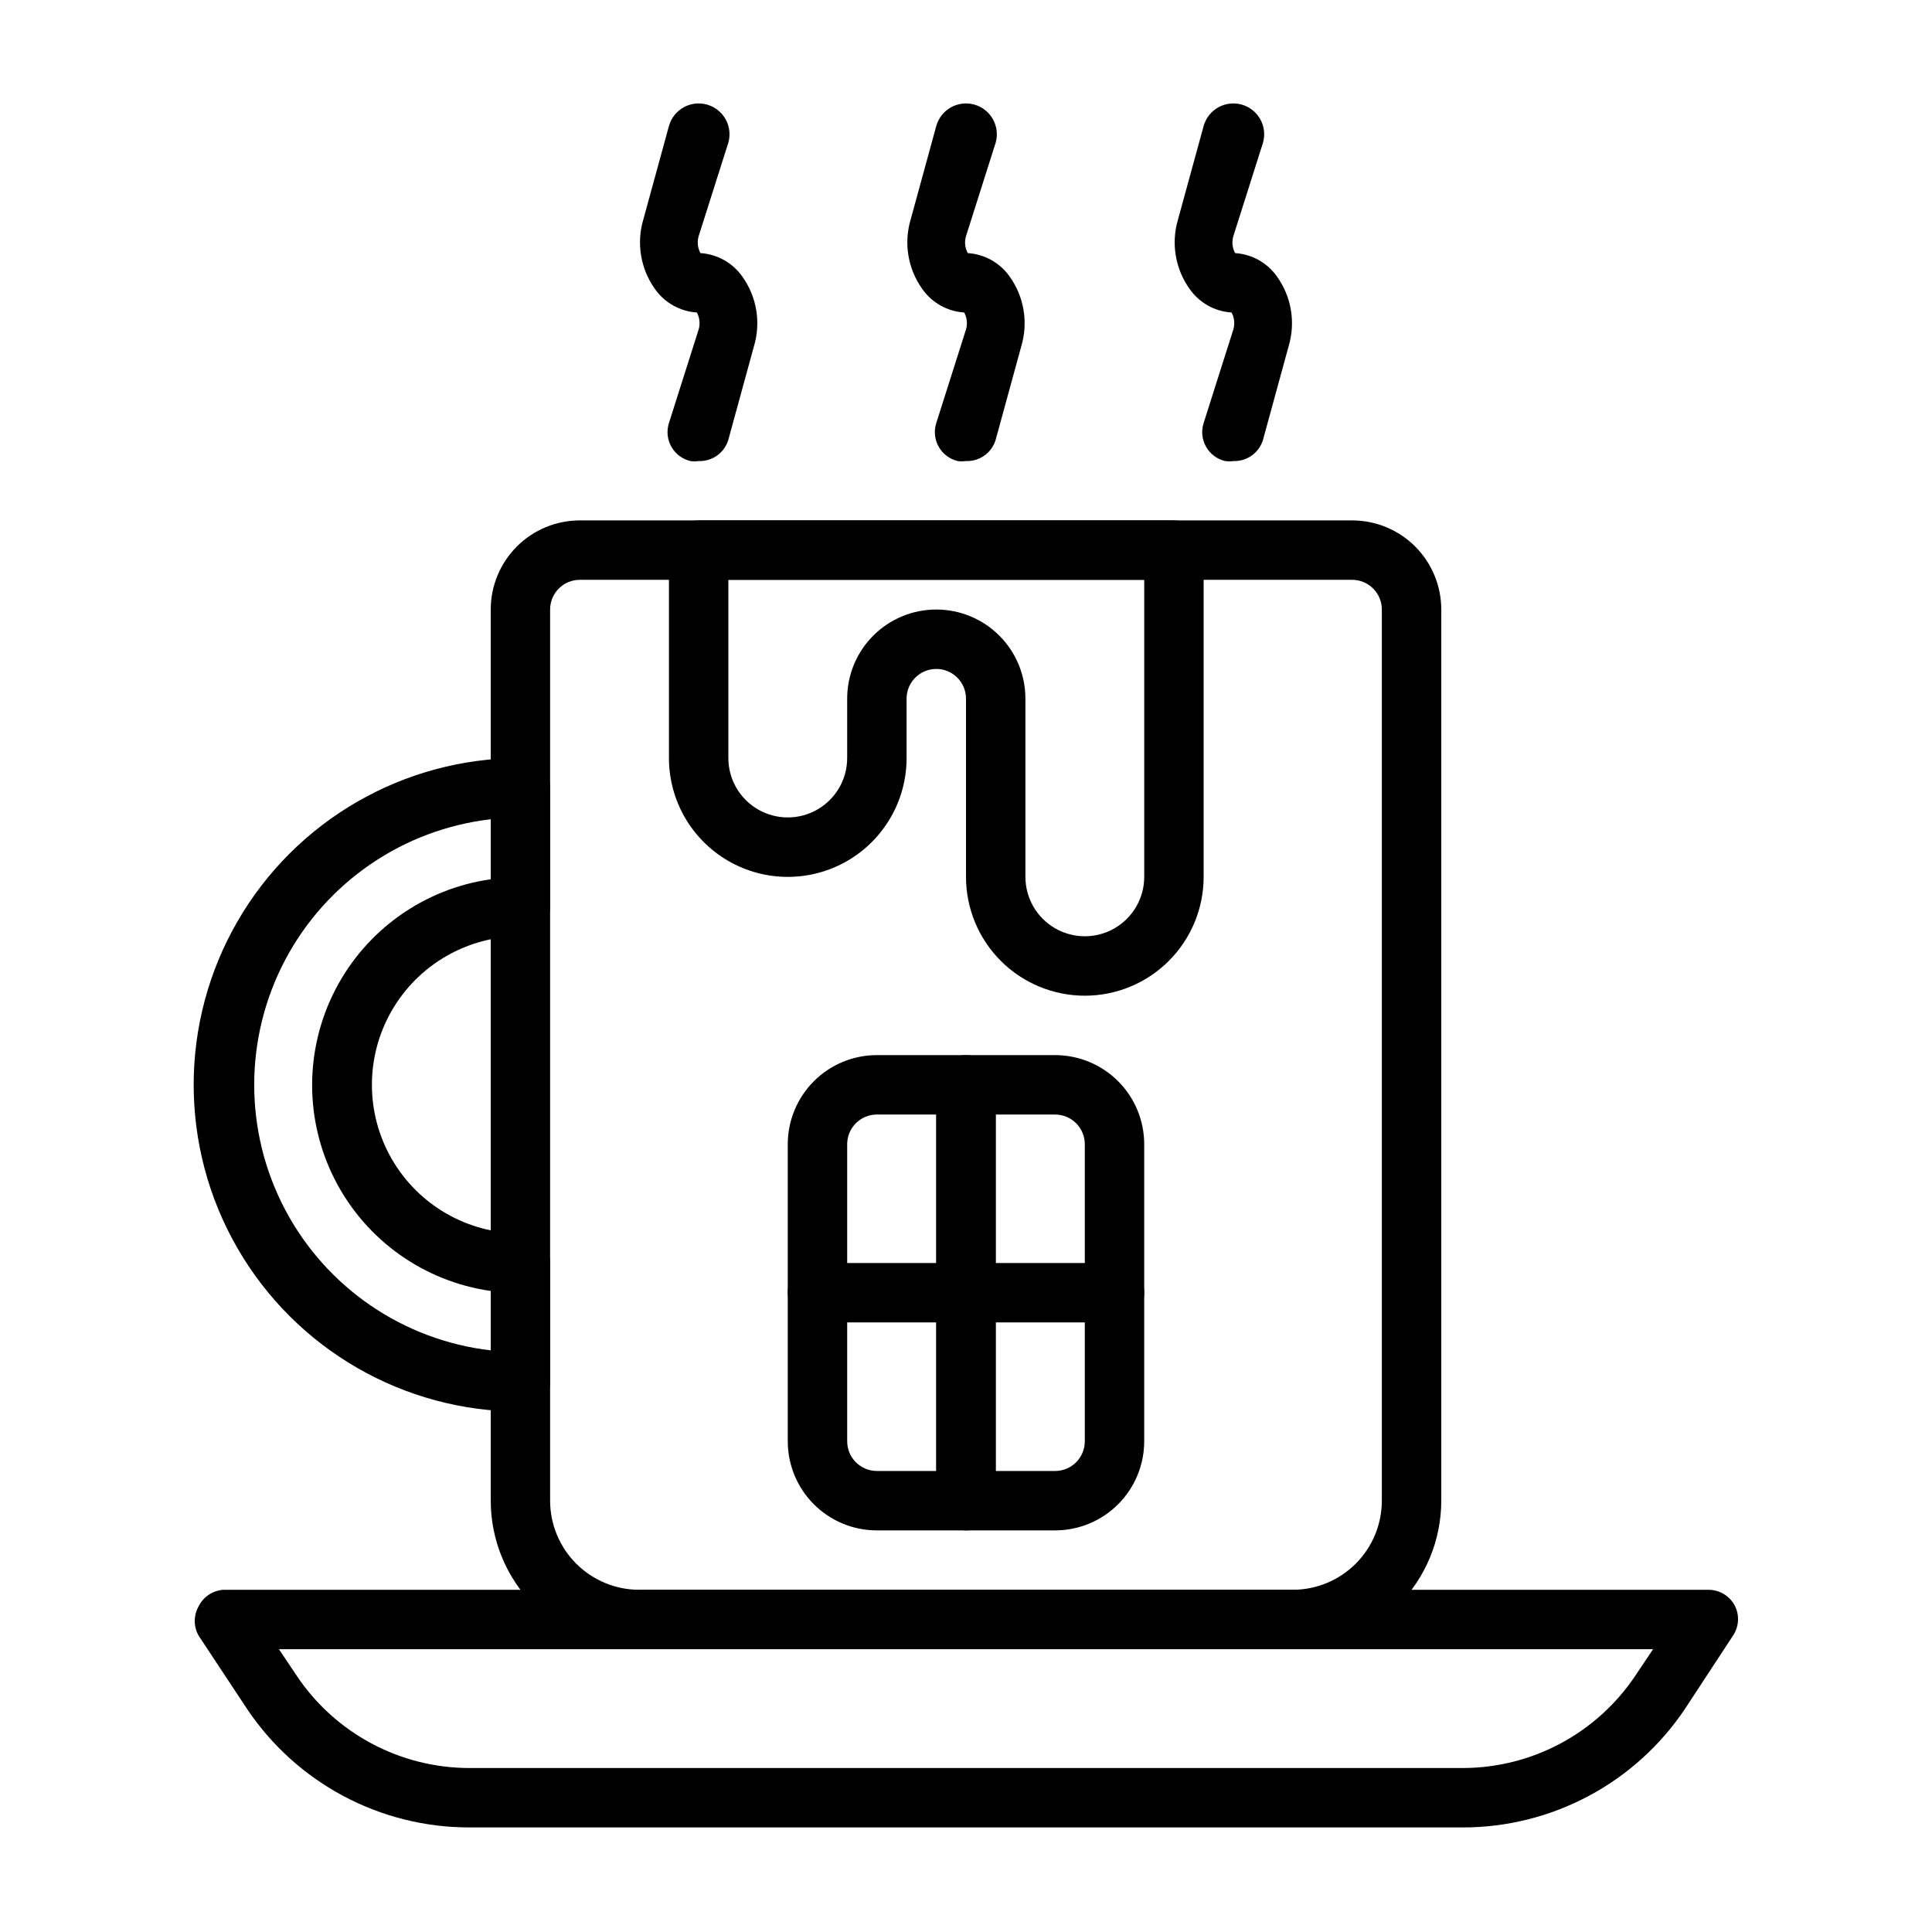
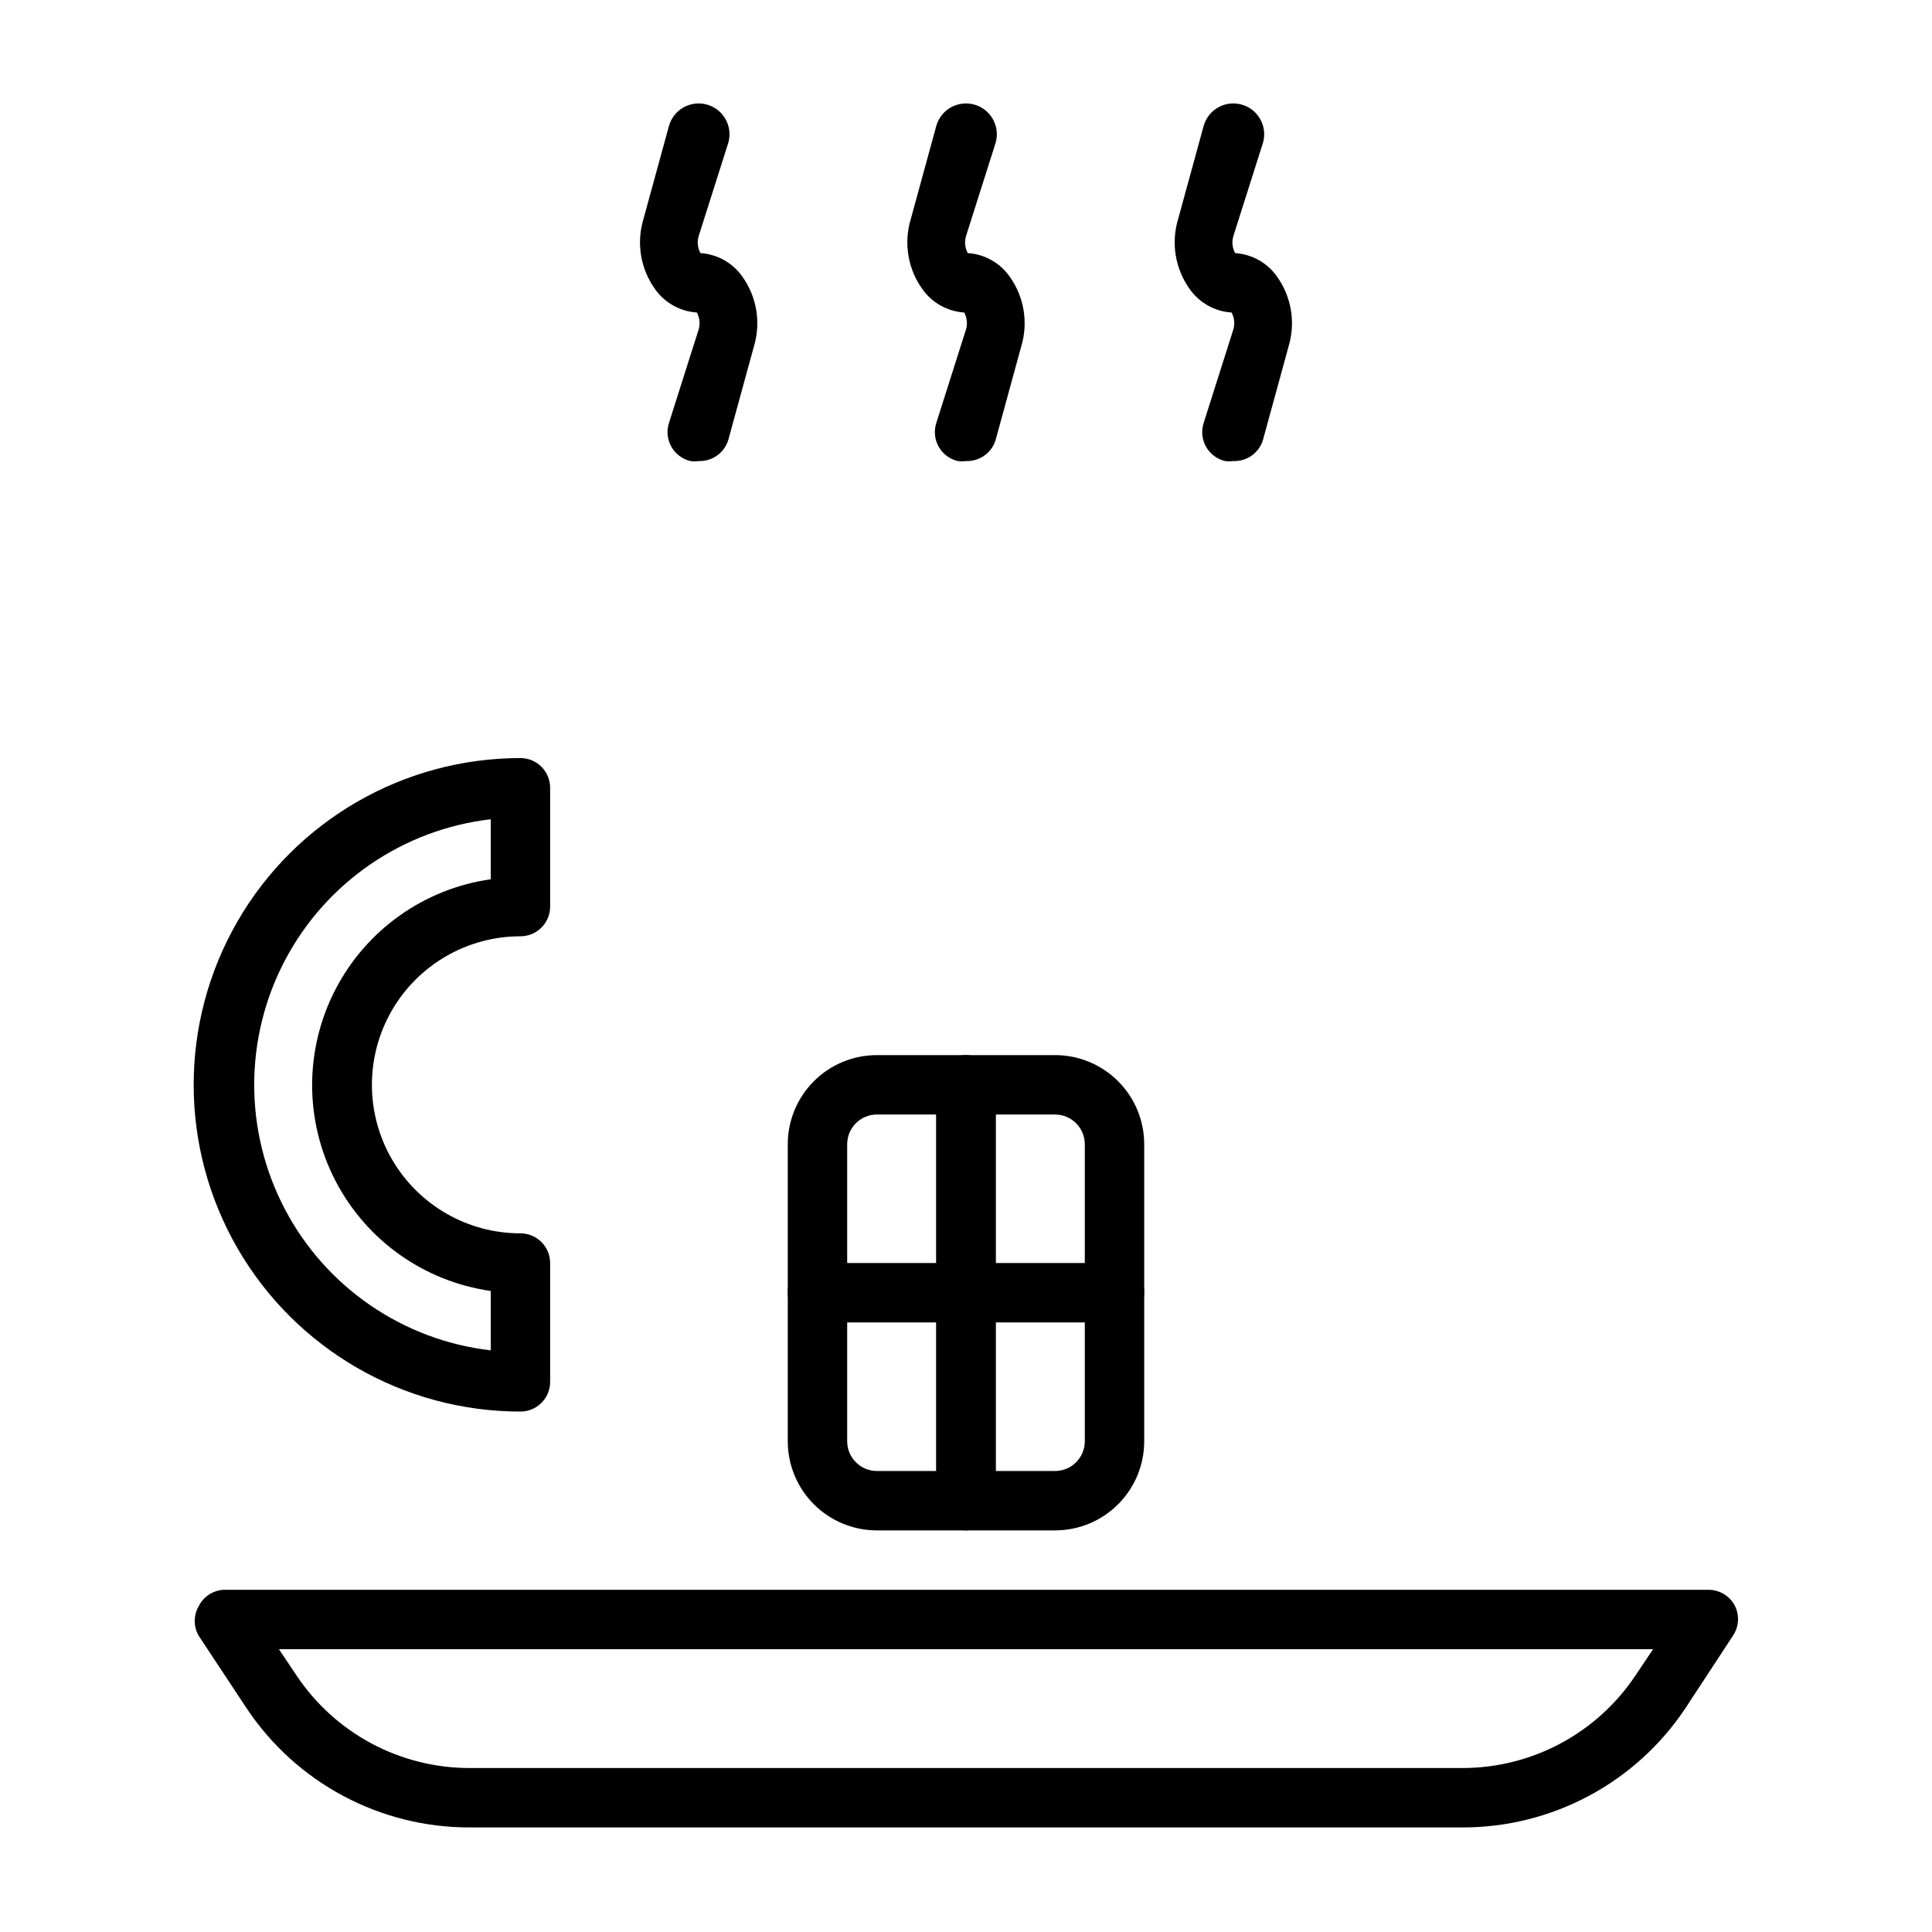
<svg xmlns="http://www.w3.org/2000/svg" fill="#000000" width="800px" height="800px" version="1.1" viewBox="144 144 512 512">
  <g>
    <path d="m531.62 628.29h-263.24c-23.684 0.016-45.805-11.801-58.961-31.488l-12.754-19.289c-1.406-2.434-1.406-5.434 0-7.871 1.254-2.504 3.742-4.148 6.535-4.328h393.6c2.898 0.008 5.562 1.609 6.926 4.172 1.285 2.504 1.137 5.508-0.395 7.871l-12.75 19.445c-13.156 19.688-35.281 31.504-58.965 31.488zm-313.7-47.234 4.644 6.926v0.004c10.207 15.328 27.398 24.543 45.816 24.559h263.24c18.418-0.016 35.609-9.23 45.816-24.559l4.644-6.926z" />
-     <path d="m486.59 581.05h-173.18c-10.438 0-20.449-4.148-27.832-11.527-7.383-7.383-11.527-17.395-11.527-27.832v-236.16c0-6.266 2.488-12.27 6.918-16.699 4.426-4.43 10.434-6.918 16.699-6.918h204.67c6.262 0 12.27 2.488 16.699 6.918 4.426 4.43 6.914 10.434 6.914 16.699v236.16c0 10.438-4.144 20.449-11.527 27.832-7.379 7.379-17.391 11.527-27.832 11.527zm-188.93-283.39c-4.348 0-7.875 3.523-7.875 7.871v236.16c0 6.262 2.488 12.27 6.918 16.699 4.43 4.43 10.438 6.918 16.699 6.918h173.18c6.266 0 12.27-2.488 16.699-6.918 4.43-4.43 6.918-10.438 6.918-16.699v-236.16c0-2.09-0.828-4.09-2.305-5.566-1.477-1.477-3.481-2.305-5.566-2.305z" />
    <path d="m281.92 518.08c-30.938 0-59.523-16.504-74.992-43.297-15.469-26.789-15.469-59.801 0-86.59 15.469-26.793 44.055-43.297 74.992-43.297 2.09 0 4.09 0.828 5.566 2.305 1.477 1.477 2.305 3.481 2.305 5.566v31.488c0 2.09-0.828 4.09-2.305 5.566-1.477 1.477-3.477 2.305-5.566 2.305-14.062 0-27.055 7.504-34.086 19.68-7.031 12.18-7.031 27.184 0 39.363 7.031 12.176 20.023 19.68 34.086 19.68 2.09 0 4.09 0.828 5.566 2.305 1.477 1.477 2.305 3.481 2.305 5.566v31.488c0 2.086-0.828 4.09-2.305 5.566-1.477 1.477-3.477 2.305-5.566 2.305zm-7.871-156.97c-23.215 2.695-43.609 16.668-54.508 37.34-10.898 20.676-10.898 45.398 0 66.074 10.898 20.676 31.293 34.645 54.508 37.34v-15.746c-17.664-2.516-33.012-13.426-41.195-29.281-8.18-15.855-8.18-34.688 0-50.543 8.184-15.852 23.531-26.766 41.195-29.281z" />
-     <path d="m431.49 407.87c-8.352 0-16.363-3.316-22.266-9.223-5.906-5.906-9.223-13.914-9.223-22.266v-47.234c0-4.348-3.527-7.871-7.875-7.871s-7.871 3.523-7.871 7.871v15.746c0 11.25-6 21.645-15.742 27.27-9.742 5.625-21.746 5.625-31.488 0-9.742-5.625-15.746-16.02-15.746-27.27v-55.105c0-4.348 3.523-7.871 7.871-7.871h125.95c2.09 0 4.09 0.828 5.566 2.305 1.477 1.477 2.309 3.481 2.309 5.566v86.594c0 8.352-3.32 16.359-9.223 22.266-5.906 5.906-13.918 9.223-22.266 9.223zm-39.363-102.34c6.266 0 12.273 2.488 16.699 6.918 4.43 4.426 6.918 10.434 6.918 16.695v47.234c0 5.625 3 10.82 7.871 13.633 4.871 2.812 10.875 2.812 15.746 0s7.871-8.008 7.871-13.633v-78.719h-110.21v47.23c0 5.625 3 10.82 7.871 13.633 4.871 2.812 10.871 2.812 15.742 0 4.871-2.812 7.875-8.008 7.875-13.633v-15.746c0-6.262 2.488-12.27 6.914-16.695 4.43-4.43 10.438-6.918 16.699-6.918z" />
    <path d="m329.15 266.18c-0.727 0.113-1.473 0.113-2.203 0-2.133-0.512-3.961-1.887-5.035-3.801-1.078-1.914-1.305-4.188-0.633-6.277l7.871-24.797c0.445-1.5 0.273-3.113-0.469-4.488-4.453-0.281-8.535-2.57-11.102-6.219-3.836-5.356-4.969-12.188-3.07-18.496l6.769-24.719c1.219-4.348 5.731-6.887 10.078-5.668 4.348 1.215 6.883 5.727 5.668 10.074l-7.875 24.797c-0.441 1.5-0.27 3.113 0.473 4.488 4.453 0.285 8.535 2.57 11.102 6.219 3.836 5.356 4.969 12.191 3.07 18.5l-6.769 24.719c-1.012 3.473-4.258 5.809-7.875 5.668z" />
    <path d="m400 266.18c-0.73 0.113-1.477 0.113-2.207 0-2.133-0.512-3.961-1.887-5.035-3.801-1.078-1.914-1.305-4.188-0.633-6.277l7.875-24.797c0.441-1.5 0.27-3.113-0.473-4.488-4.453-0.281-8.535-2.57-11.102-6.219-3.836-5.356-4.969-12.188-3.07-18.496l6.769-24.719c1.219-4.348 5.731-6.887 10.078-5.668 4.348 1.215 6.883 5.727 5.668 10.074l-7.871 24.797c-0.445 1.5-0.273 3.113 0.473 4.488 4.449 0.285 8.531 2.57 11.098 6.219 3.836 5.356 4.969 12.191 3.07 18.5l-6.769 24.719c-1.012 3.473-4.258 5.809-7.871 5.668z" />
    <path d="m470.85 266.18c-0.73 0.113-1.477 0.113-2.207 0-2.133-0.512-3.961-1.887-5.035-3.801-1.078-1.914-1.305-4.188-0.629-6.277l7.871-24.797c0.441-1.5 0.273-3.113-0.473-4.488-4.453-0.281-8.535-2.57-11.102-6.219-3.832-5.356-4.969-12.188-3.07-18.496l6.773-24.719c1.215-4.348 5.727-6.887 10.074-5.668 4.348 1.215 6.887 5.727 5.668 10.074l-7.871 24.797c-0.445 1.5-0.273 3.113 0.473 4.488 4.449 0.285 8.531 2.57 11.098 6.219 3.836 5.356 4.969 12.191 3.07 18.5l-6.769 24.719c-1.012 3.473-4.258 5.809-7.871 5.668z" />
    <path d="m400 549.57h-23.617c-6.266 0-12.27-2.488-16.699-6.918-4.43-4.426-6.918-10.434-6.918-16.699v-78.719c0-6.262 2.488-12.27 6.918-16.699 4.43-4.43 10.434-6.918 16.699-6.918h23.617c2.086 0 4.09 0.832 5.566 2.309 1.477 1.477 2.305 3.477 2.305 5.566v110.21c0 2.086-0.828 4.09-2.305 5.566-1.477 1.477-3.481 2.305-5.566 2.305zm-23.617-110.21c-4.348 0-7.871 3.523-7.871 7.871v78.719c0 2.09 0.828 4.09 2.305 5.566 1.477 1.477 3.477 2.309 5.566 2.309h15.742v-94.465z" />
    <path d="m423.61 549.57h-23.613c-4.348 0-7.875-3.523-7.875-7.871v-110.21c0-4.348 3.527-7.875 7.875-7.875h23.617-0.004c6.266 0 12.273 2.488 16.699 6.918 4.43 4.43 6.918 10.438 6.918 16.699v78.719c0 6.266-2.488 12.273-6.918 16.699-4.426 4.43-10.434 6.918-16.699 6.918zm-15.742-15.742h15.742c2.09 0 4.09-0.832 5.566-2.309 1.477-1.477 2.309-3.477 2.309-5.566v-78.719c0-2.086-0.832-4.09-2.309-5.566-1.477-1.477-3.477-2.305-5.566-2.305h-15.742z" />
    <path d="m439.36 494.46h-78.723c-4.348 0-7.871-3.523-7.871-7.871s3.523-7.871 7.871-7.871h78.723c4.348 0 7.871 3.523 7.871 7.871s-3.523 7.871-7.871 7.871z" />
  </g>
</svg>